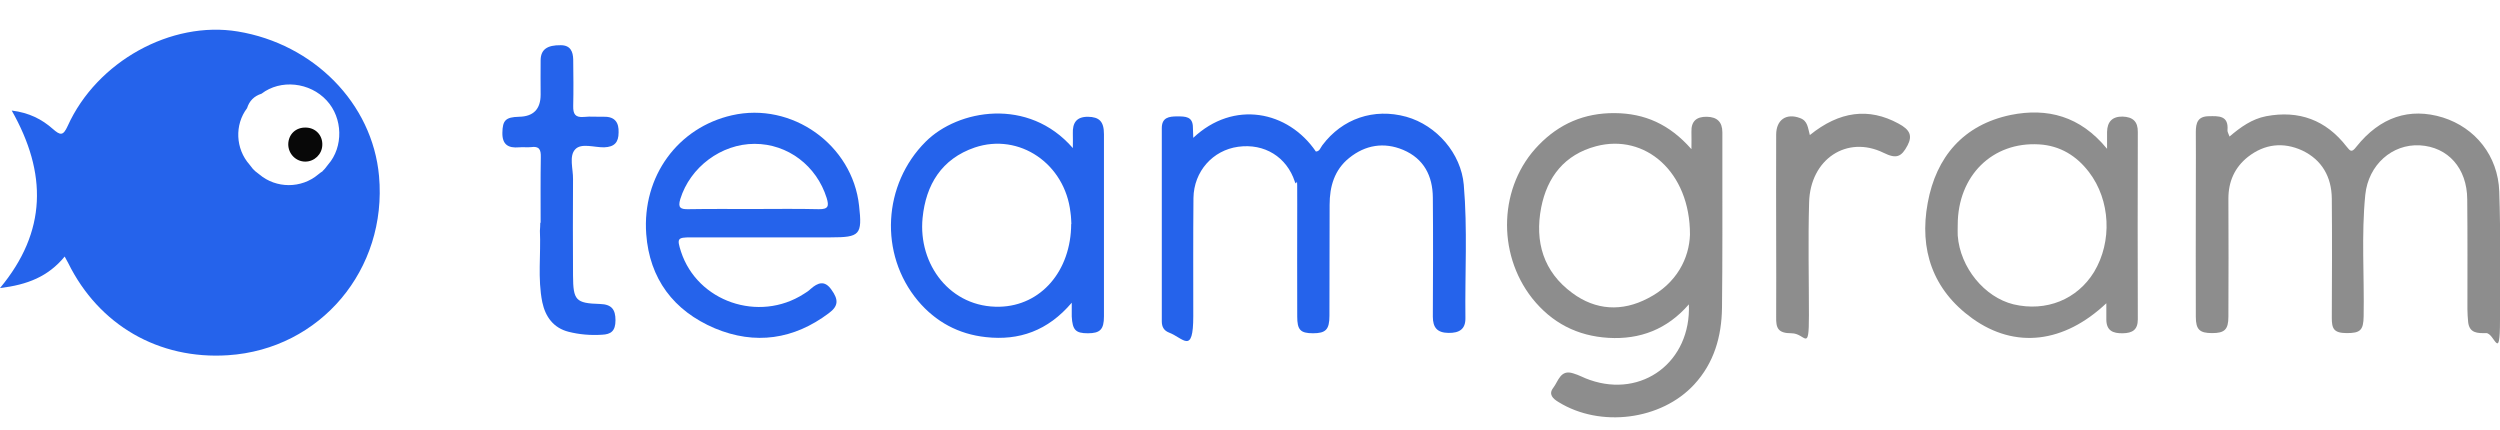
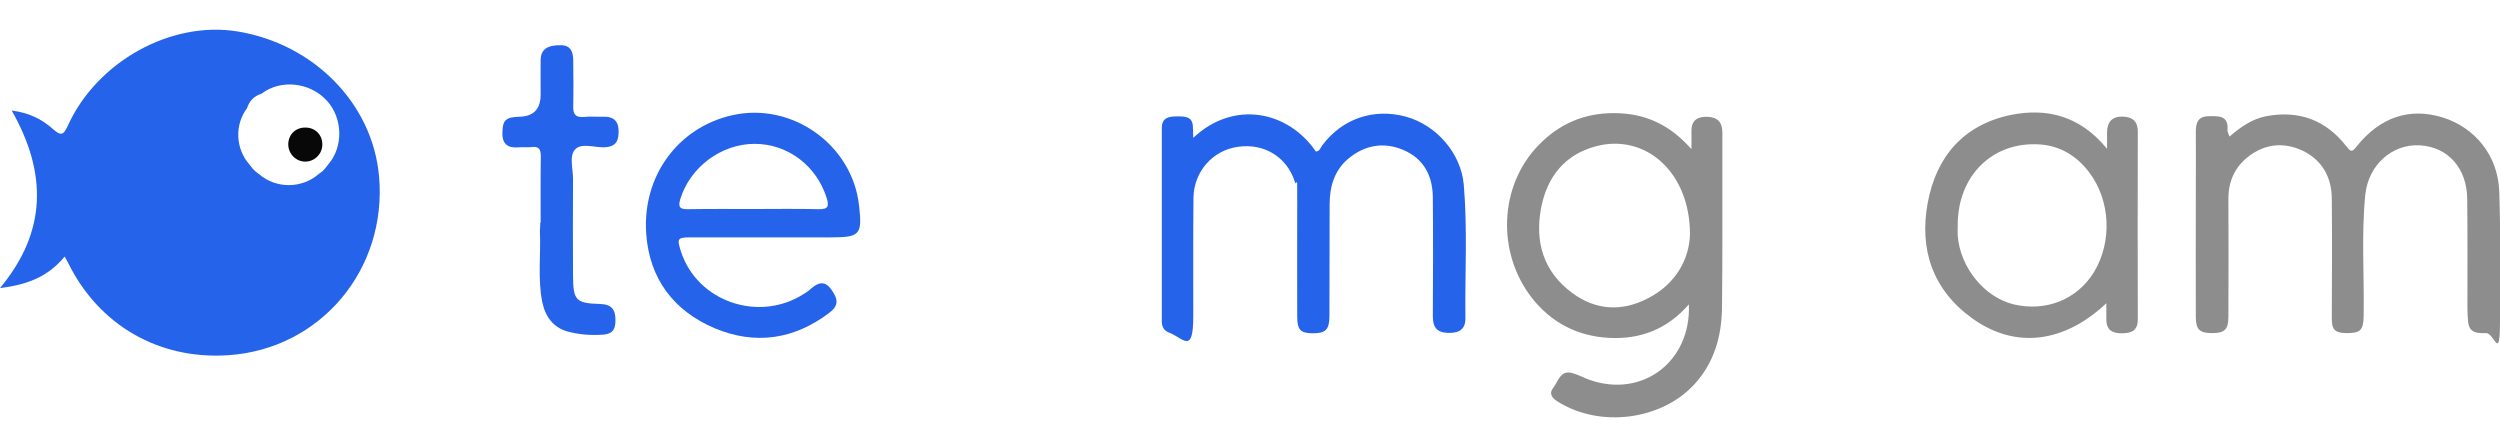
<svg xmlns="http://www.w3.org/2000/svg" id="Layer_1" version="1.1" viewBox="0 0 1366 235">
  <defs>
    <style>
      .st0 {
        fill: #2563eb;
      }

      .st1 {
        fill: #080808;
      }

      .st2 {
        fill: #8d8d8d;
      }
    </style>
  </defs>
  <path class="st0" d="M35.4,140.1c-9.1,11.1-20.5,15.5-35.4,17.3,25.7-30.9,25.8-62.8,6.4-97,9.6,1.2,16.5,4.8,22.4,10,4.2,3.7,5.7,3.9,8.2-1.6,15.9-35.2,56.5-57.6,92.9-51.6,41.3,6.8,73.6,39.1,77.2,79,4.6,51-32,94.6-82.5,97.9-37.9,2.5-70.6-16.5-87.3-50.3-.6-1.1-1.1-2-2-3.7ZM176.2,93.5c.5-.5.9-.8,1.3-1.3.6-.8,1.2-1.5,1.8-2.3,8.4-9.6,8.1-25.4-.8-35-9.2-10-25.2-11.7-35.6-3.7-4.1,1.3-6.7,4-7.9,7.9-6.9,9.1-6.3,22.2,1.3,30.8.6.8,1.2,1.5,1.8,2.3.5.5.8.8,1.3,1.3.8.6,1.5,1.2,2.3,1.8,9.2,7.8,23,7.8,32.2,0,.9-.7,1.6-1.3,2.5-1.8Z" />
  <path class="st2" d="M924.2,81.4c0-4.3.1-6.9,0-9.3-.2-5.7,2.6-8.4,8.4-8.3,5.6.1,8.5,2.8,8.5,8.5v16.3c0,26.5.1,53-.2,79.6-.2,15.6-4.3,30.1-15.2,41.9-18,19.5-51.3,23.7-74.1,9.6-3.2-1.9-5.6-4.3-2.9-7.8,2.8-3.6,3.9-10.2,10.9-7.9,3.2.9,6,2.6,9.1,3.6,28.6,10,55.4-9.9,54.1-41.3-11.9,13.7-26.8,19.3-43.9,18.3s-31-8.2-41.7-21.6c-19.6-24.9-18.1-61.6,3.5-83.7,11.3-11.7,25-17.6,41.5-17.5,16.5.1,30,6.1,41.9,19.6ZM923.4,128.2c.1-34.3-24.5-55.4-51.3-48.3-17.3,4.6-26.7,16.8-30,33.5-3.6,18.7,1.2,35.1,17,46.7,12.8,9.5,27.2,10.3,41.3,2.9,15.9-8.1,22.6-22.1,23-34.8Z" />
  <path class="st2" d="M1218.1,74.7c6.2-5.3,12.4-9.7,20.1-11.2,18-3.4,32.7,2.1,43.9,16.5,2.1,2.6,2.8,3.6,5.4.2,13-16.3,29.1-21.6,47.3-16,17.7,5.6,30.1,20.9,30.8,40.4.8,23.5.4,46.9.4,70.4s-3,6.9-7.6,7-9.1.1-9.8-6c-.2-2.3-.4-4.8-.4-7.1,0-20,.1-39.9-.1-60-.1-17-10.5-28.6-25.9-29.5-15.1-.8-28.1,10.6-29.8,27-2.2,22.1-.5,44.2-.9,66.4-.1,7.7-1.9,9.2-9.2,9.2s-8.2-2.6-8.2-8.4c.1-21.7.2-43.4,0-65.1-.1-11.8-5.4-21.2-16.2-26.3-10.3-4.7-20.5-3.6-29.6,3.5-7.2,5.7-10.7,13.4-10.7,22.8.1,21.5.1,42.9,0,64.5,0,7.1-2.1,9-8.9,9s-8.9-1.9-8.9-8.9c-.1-22.2,0-44.3,0-66.5s.1-23,0-34.5c0-5,1.1-8.5,7-8.6,5.5-.1,11-.5,10.3,7.7-.1.8.6,1.9,1.2,3.6Z" />
  <path class="st0" d="M651.9,75.4c22.2-21,52-14.8,67.1,7.4,2.1-.1,2.5-2.1,3.5-3.4,10.9-14.6,28.2-20.5,45.9-15.6,16.7,4.7,29.9,20.1,31.4,37.1,2.1,24.3.6,48.7.9,72.9.1,6.2-3.5,8.2-9.3,8.1-6.1-.1-8.5-2.9-8.5-8.9.1-21.7.2-43.4,0-65.1-.1-11.8-4.9-21.2-16.2-26-10.5-4.4-20.7-2.7-29.5,4.4-8.1,6.5-10.7,15.6-10.7,25.6-.1,20.2,0,40.4-.1,60.6,0,7.6-2,9.6-9,9.6s-8.6-2-8.6-9.2c-.1-20.4,0-40.8,0-61.3s0-8.3-1.3-12.3c-4.4-13.5-16.6-21.1-31-19.1-13.8,1.9-24.2,13.4-24.4,28-.2,21.5-.1,43.1-.1,64.5s-5.4,12-13.3,9c-2.8-1.1-3.9-3.2-3.9-6.1v-105.6c0-5.8,3.9-6.4,8.4-6.4s8.6,0,8.6,6.1c0,1.5.1,3.2.2,5.8Z" />
-   <path class="st0" d="M586.2,80.8c0-3.5.1-5.7,0-7.8-.2-5.7,1.8-9.2,8.2-9.2,6.2.1,8.8,2.5,8.8,9.5v99.6c0,7.1-2.1,9.2-8.8,9.2s-8.4-1.8-8.8-9.2v-7.5c-13.1,15.4-28.8,20.8-46.9,18.8-14.9-1.6-27.4-8.3-37.1-19.8-21.5-25.7-19.1-63.8,4.2-87,17.6-17.6,56.1-24.5,80.4,3.5ZM585.4,122.4c-.1-1.3-.1-3.9-.5-6.4-3-26.5-27.9-43.6-52.3-35.4-18.1,6.2-26.7,20.3-28.5,38.5-2.5,25.4,15.2,49.2,42.2,48.5,22.4-.6,38.9-19.4,39-45.3Z" />
  <path class="st2" d="M1151.3,81.3v-9.2c.1-5.5,2.8-8.5,8.5-8.4,5.5.2,8.4,2.6,8.3,8.5-.1,34.1-.1,68.1,0,102.3,0,5.7-2.9,7.5-8.2,7.6-5.4.1-9-1.4-9-7.6v-8.8c-23.1,21.8-49.8,25.1-73.2,8.3-21.7-15.6-29.1-37.7-24.4-63.1,4.6-25.2,19.5-42.7,45.4-48.1,20-4,37.9.6,52.5,18.4ZM1069.7,122.9c0,2-.1,4,0,5.8,1.3,17.5,14.6,33.7,30.5,37.6,17.9,4.2,34.8-2.7,44-17.7,10-16.6,9-39.2-2.8-54.6-6.8-8.9-15.8-14.4-27.1-15.1-25.7-1.6-44.6,17.2-44.6,44Z" />
  <path class="st0" d="M417.4,129.7h-39.9c-7.4,0-7.7.6-5.4,7.8,8.9,27.3,42.5,38.9,67.1,23.1,1.3-.8,2.6-1.6,3.7-2.7,4-3.5,7.7-4.9,11.4.4,3.9,5.4,3.9,8.9-1.4,12.8-19.1,14.4-40.3,17.5-62.3,8.3-22.6-9.6-35.7-27.1-37.5-51.5-2.3-31.7,17.4-58.2,46.8-64.9,32.8-7.5,65.9,16.1,69.5,49.4,1.8,15.9.5,17.3-15.5,17.3h-36.6ZM411.5,114.2c12,0,24-.2,35.9.1,5.3.1,5.6-1.8,4.3-6.1-5.5-17.6-21.2-29.6-39.4-29.6s-35.2,12.7-40.6,30.2c-1.4,4.7.1,5.6,4.4,5.5,11.8-.2,23.6-.1,35.4-.1Z" />
  <path class="st0" d="M295.4,121.7c0-11.9-.1-23.9.1-35.8.1-4.1-.8-6.2-5.4-5.5-2.1.2-4.3-.1-6.5.1-5.8.5-9.2-1.4-9.1-7.9.1-6.9,1.8-8.6,9.1-8.8q11.8-.2,11.8-12.1c0-6.3-.1-12.6,0-18.9.1-5.7,3.5-8.2,11-8.1,5.3,0,6.7,3.5,6.8,7.8.1,8.5.2,16.9,0,25.4-.1,4.4,1.1,6.4,5.8,6,3.6-.4,7.5,0,11.1-.1,6-.1,8.1,3.3,7.9,8.6,0,5.3-2.2,7.9-7.9,8.1-5.4.1-12.5-2.5-15.8,1.1-3.5,3.7-1.1,10.7-1.2,16.3-.1,17.6-.1,35.1,0,52.7.1,13.5,1.4,15.1,14.8,15.5,6.3.2,8.4,3,8.4,8.9s-2.5,7.7-7.4,7.9c-6.1.4-12.3-.1-18.2-1.6-8.3-2.1-12.7-8.2-14.4-16.2-2.6-13-.7-26-1.3-39,.1-1.4.2-2.9.2-4.4Z" />
-   <path class="st2" d="M988.9,73.8c16.2-13.1,32.2-15.1,48.4-6.3,6.4,3.4,7.7,6.7,5,11.9-3.4,6.5-6.2,7.5-13.1,4.1-20-9.8-40.1,3.4-40.7,27.1-.6,20.7-.1,41.2-.1,61.8s-1.9,9.7-9.5,9.7-8.5-3-8.4-8.9c.1-14.4,0-28.7,0-42.9s-.1-37.8,0-56.7c0-8.2,5.6-11.9,13-9.1,4.3,1.5,4.3,5.4,5.4,9.3Z" />
  <path class="st1" d="M167.1,69.7c5.4.1,9.3,4.3,9,9.7-.2,4.9-4.3,8.9-9.3,8.9s-9.3-4.1-9.3-9.5c.1-5.5,4.2-9.3,9.7-9.1Z" />
</svg>